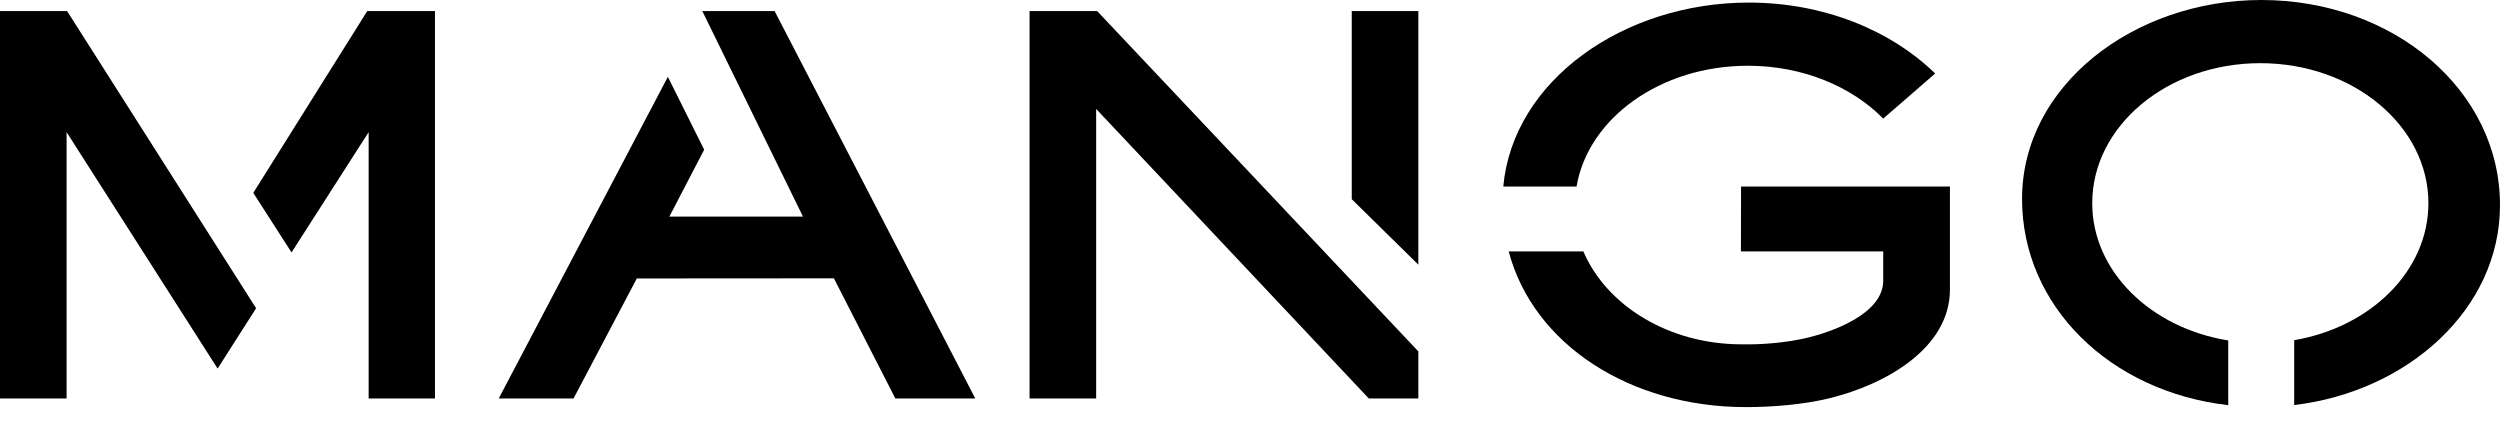
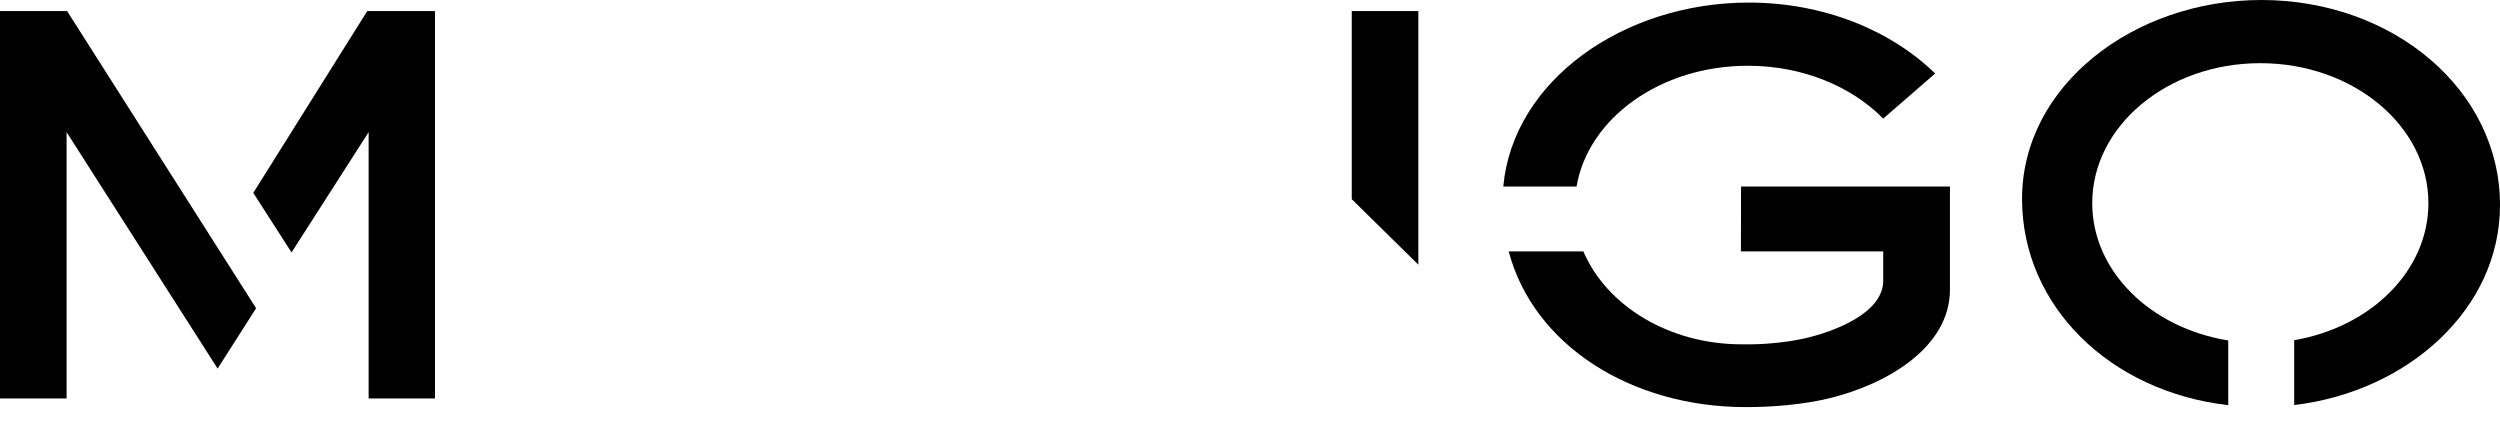
<svg xmlns="http://www.w3.org/2000/svg" width="160" height="27" viewBox="0 0 160 27" fill="none">
  <path d="M16.21 12.343L18.658 16.155L23.593 8.457V25.503H27.838V0.71H23.503L16.21 12.343Z" fill="black" />
  <path d="M4.295 0.71H0V25.503H4.262V8.457L13.927 23.589L16.391 19.727L4.295 0.71Z" fill="black" />
-   <path d="M53.369 17.813L57.302 25.503H62.418L49.575 0.71H44.96L44.952 0.718L51.39 13.861H42.841L45.067 9.579L42.743 4.918L31.919 25.503H36.707L40.755 17.822L53.369 17.813Z" fill="black" />
  <path d="M90.774 0.71H86.512V12.748L90.774 16.939V0.71Z" fill="black" />
-   <path d="M70.22 0.71H65.892V25.503H70.154V6.972L87.604 25.503H90.774V22.491L70.22 0.71Z" fill="black" />
  <path d="M120.526 7.591C118.497 5.528 115.368 4.208 111.862 4.208C106.262 4.208 101.638 7.574 100.899 11.939H96.21C96.826 5.157 103.905 0.165 111.919 0.165C116.682 0.165 120.969 1.906 123.851 4.703L120.526 7.591Z" fill="black" />
  <path d="M111.468 22.037C106.795 22.037 102.813 19.553 101.334 16.088H96.555C98.14 22.07 104.356 26.055 111.739 26.055C113.455 26.055 115.426 25.89 117.06 25.494C120.756 24.594 124.796 22.243 124.796 18.53V11.938H111.427L111.419 16.088H120.526V17.969C120.526 20.048 117.348 21.253 115.41 21.674C114.367 21.905 113.02 22.037 111.944 22.037H111.468Z" fill="black" />
  <path d="M160 13.127C160 5.734 153.143 0 144.726 0C136.572 0 129.411 5.47 129.411 12.731C129.411 19.578 135.036 25.065 142.607 25.931V21.79C137.647 20.989 133.903 17.367 133.903 13.003C133.903 8.053 138.723 4.043 144.66 4.043C150.606 4.043 155.418 8.061 155.418 13.003C155.418 17.334 151.731 20.932 146.828 21.773V25.923C154.112 25.057 160 19.776 160 13.127Z" fill="black" />
</svg>